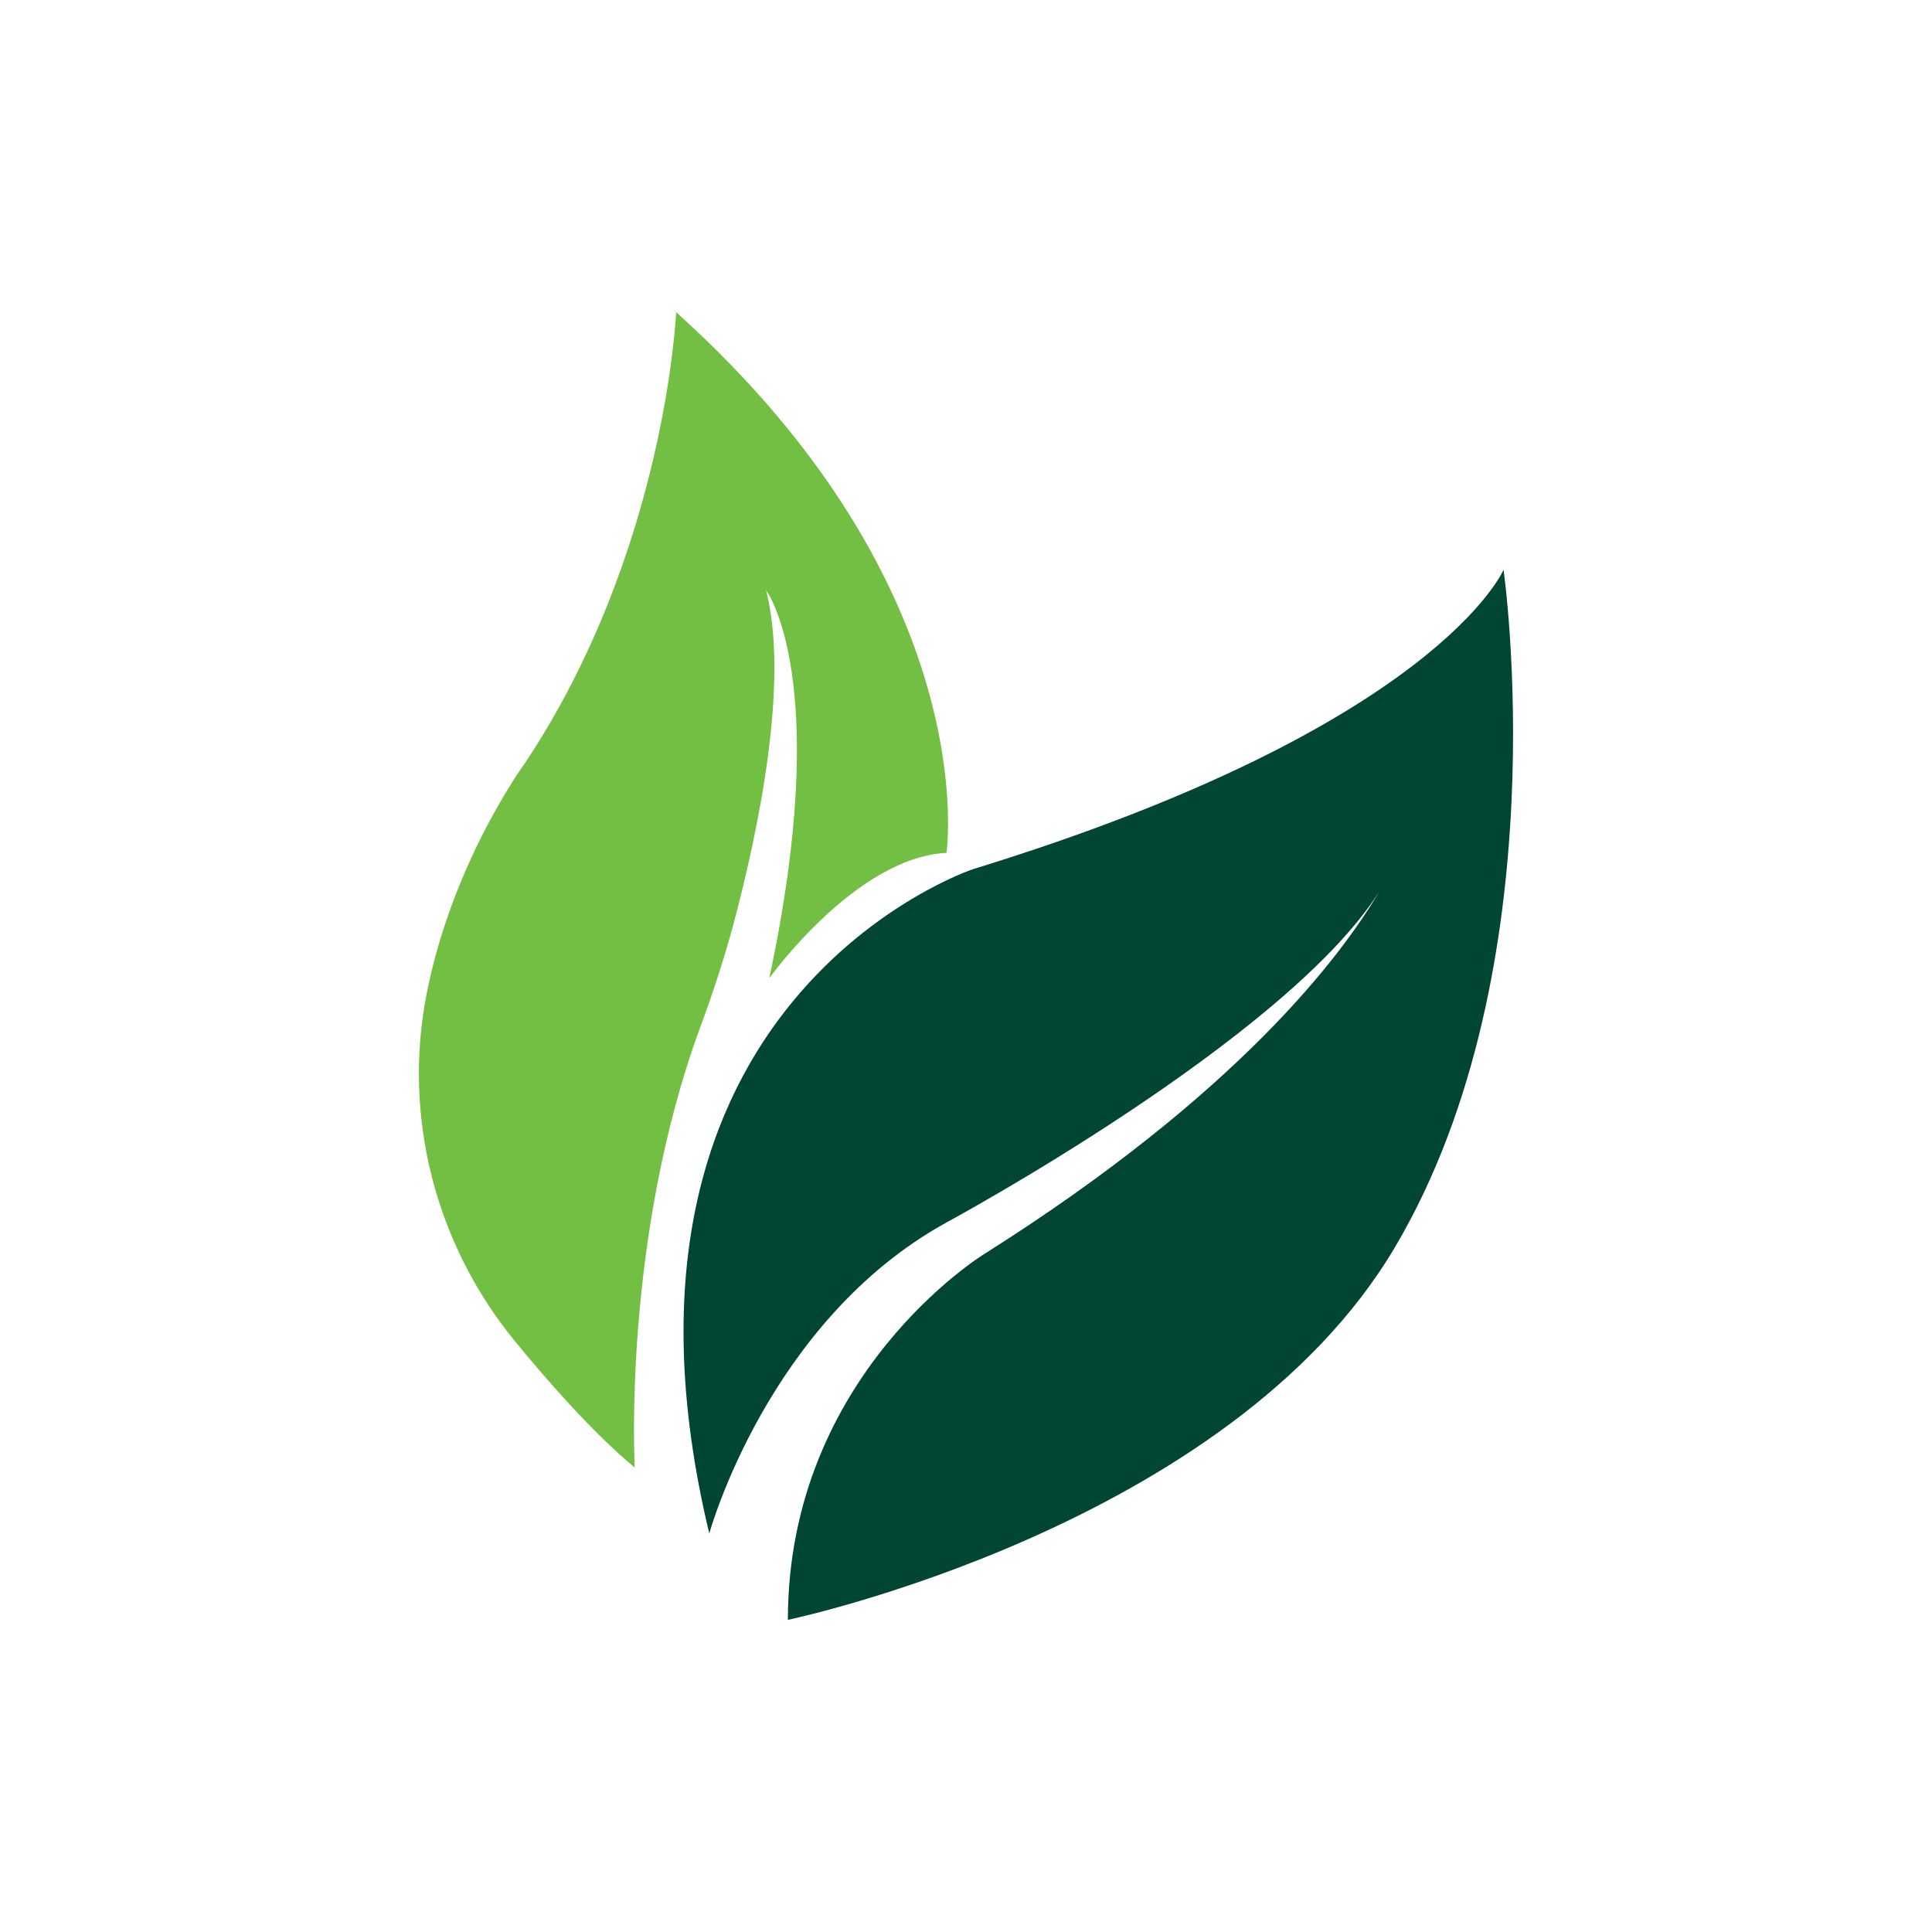
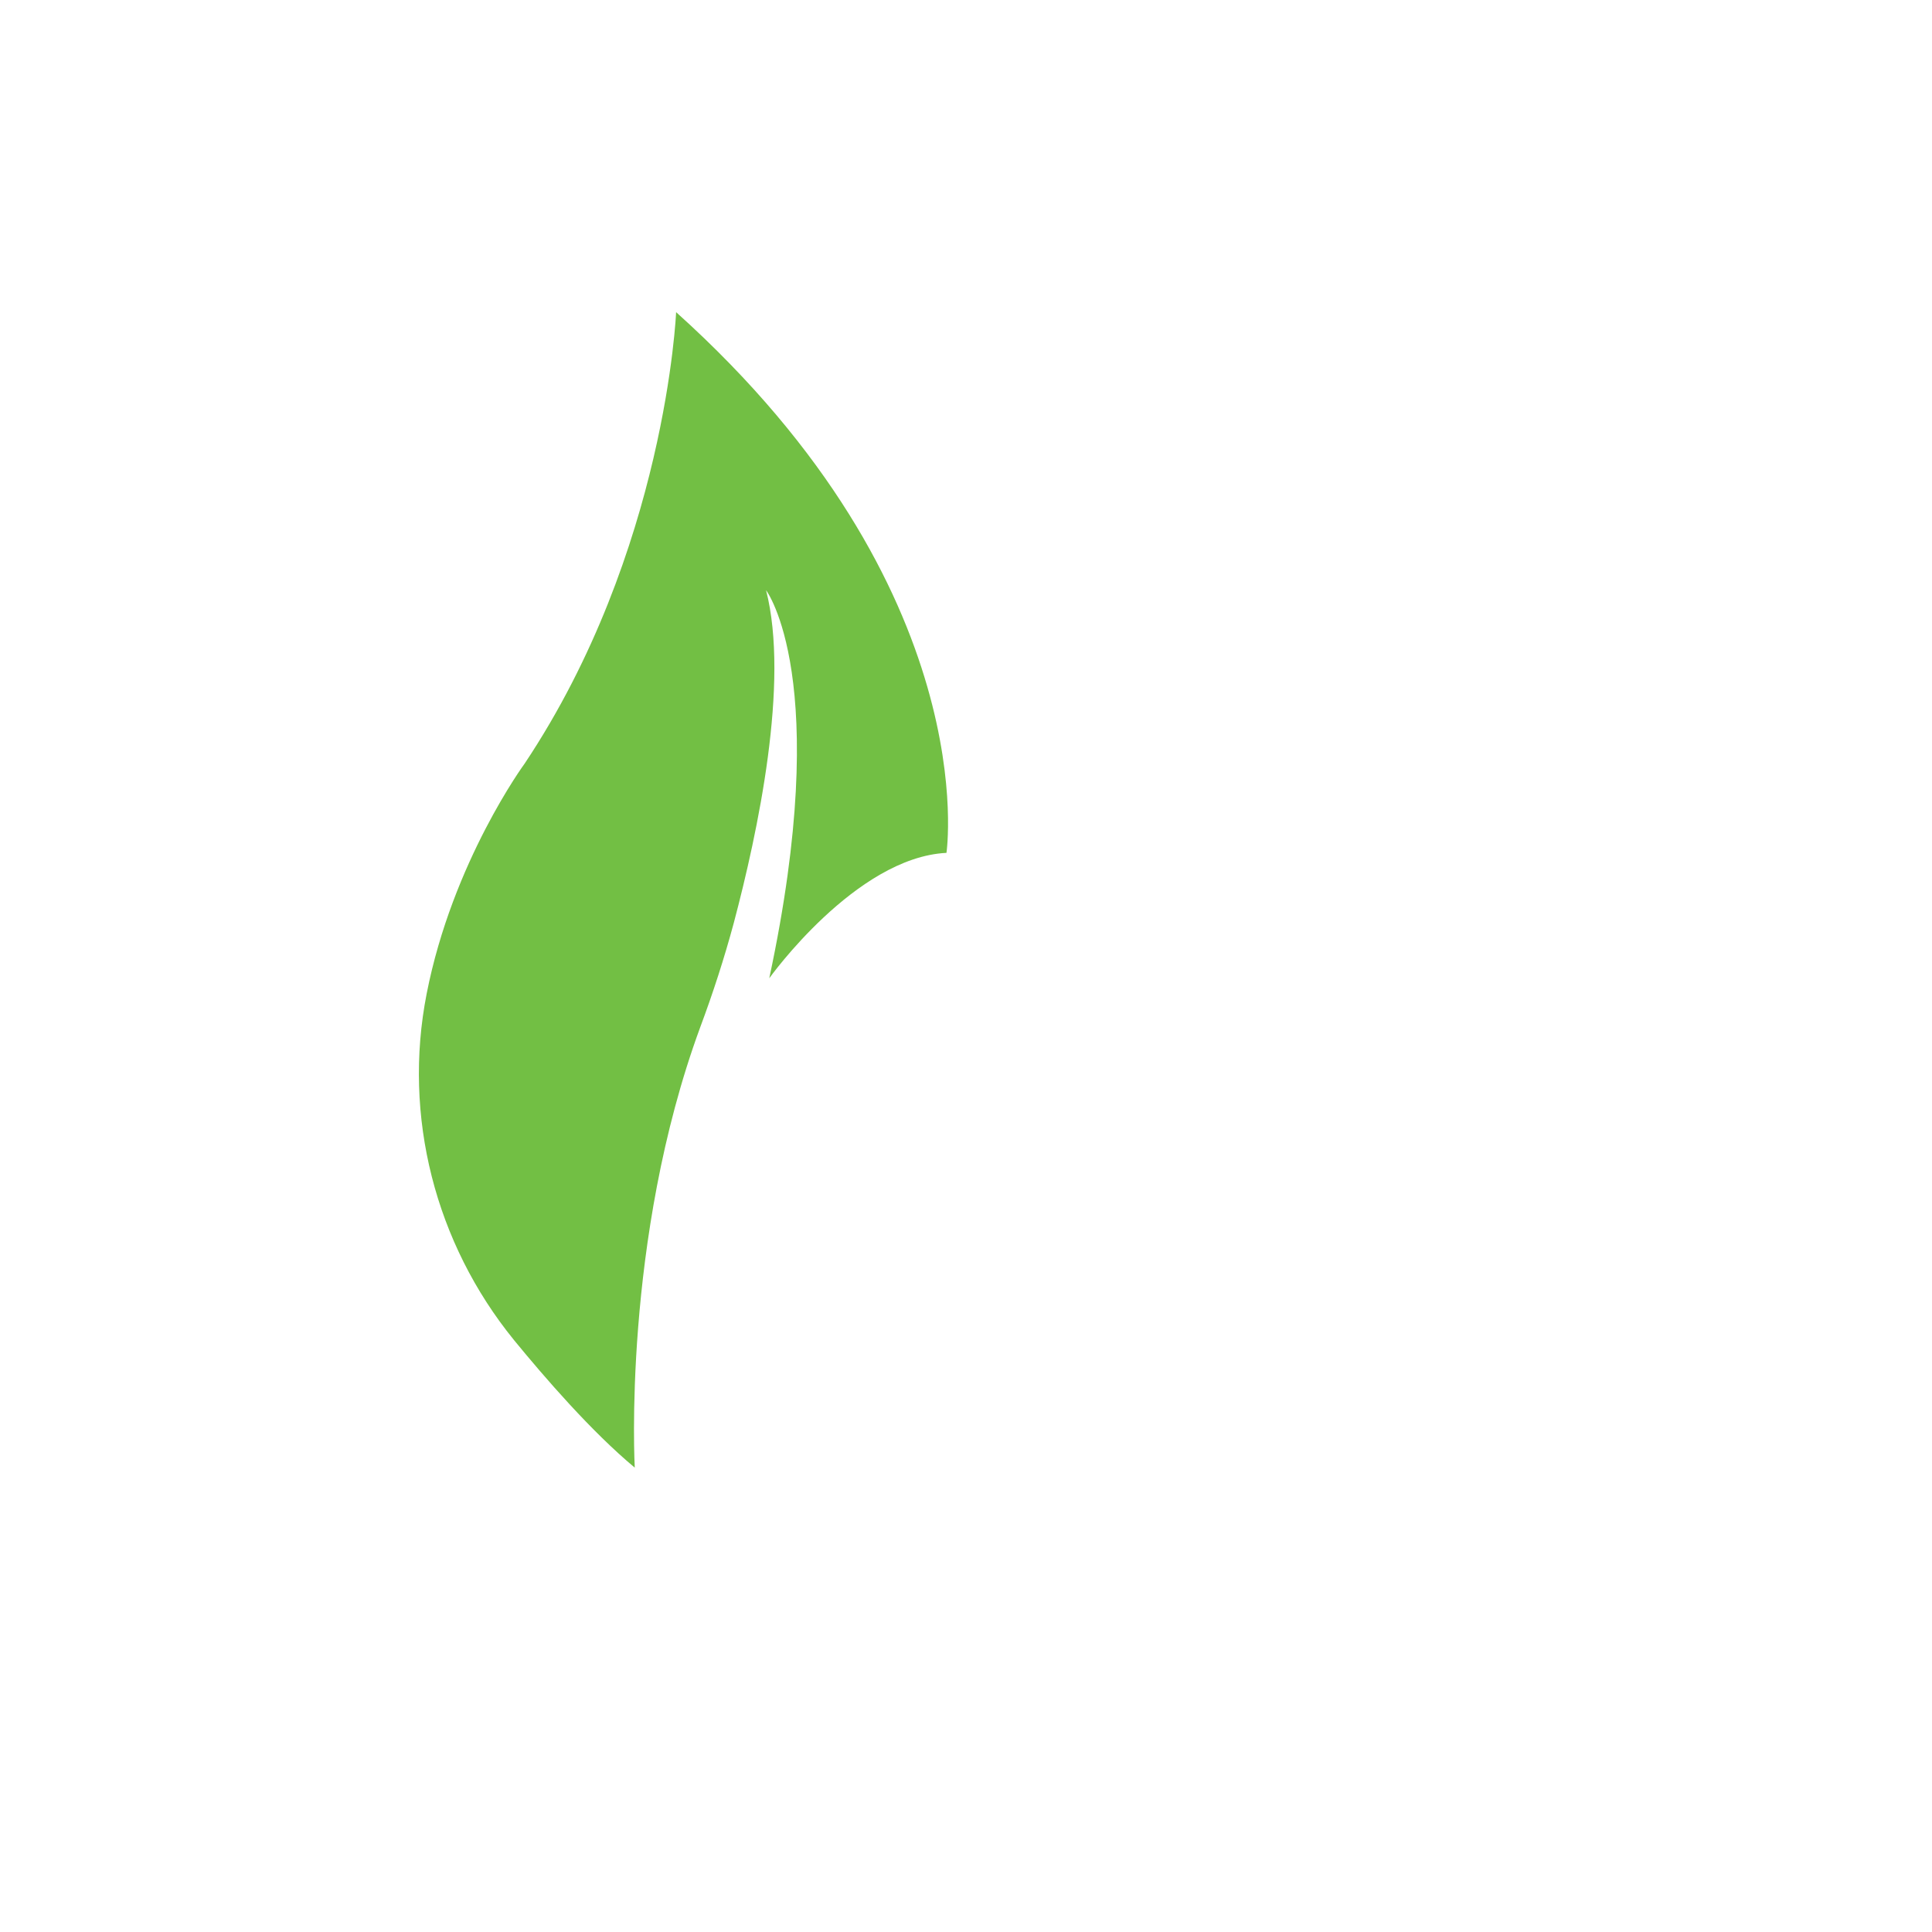
<svg xmlns="http://www.w3.org/2000/svg" id="Layer_2" data-name="Layer 2" viewBox="0 0 42.52 42.52">
  <defs>
    <style>
      .cls-1 {
        fill: #72bf44;
      }

      .cls-1, .cls-2, .cls-3 {
        stroke-width: 0px;
      }

      .cls-2 {
        fill: #fff;
      }

      .cls-3 {
        fill: #014533;
      }
    </style>
  </defs>
  <g id="Layer_2-2" data-name="Layer 2">
    <g id="Layer_1-2" data-name="Layer 1-2">
      <g>
        <rect class="cls-2" width="42.52" height="42.52" />
        <path class="cls-1" d="m11.31,29.49c-1.73-2.13-2.45-4.92-1.92-7.62.57-2.91,2.16-5.07,2.16-5.07,3.11-4.67,3.33-9.93,3.33-9.93,6.81,6.12,5.95,11.9,5.95,11.9-2,.1-3.9,2.76-3.9,2.76,1.41-6.59-.07-8.54-.07-8.54.52,2.03-.18,5.32-.71,7.32-.21.78-.46,1.55-.74,2.3-1.72,4.68-1.44,9.69-1.44,9.69-.95-.79-1.98-1.98-2.66-2.81" />
-         <path class="cls-3" d="m30.7,27.45c-3.65,6.17-13.36,8.2-13.36,8.2,0-5.41,4.32-8.05,4.32-8.05,5.61-3.54,7.87-6.58,8.69-7.97-2.07,3.26-9.53,7.28-9.53,7.28-3.93,2.17-5.21,6.84-5.21,6.84-2.82-11.75,5.8-14.62,5.8-14.62,10.22-3.14,11.68-6.59,11.68-6.59,0,0,1.26,8.74-2.39,14.91" />
      </g>
    </g>
  </g>
</svg>